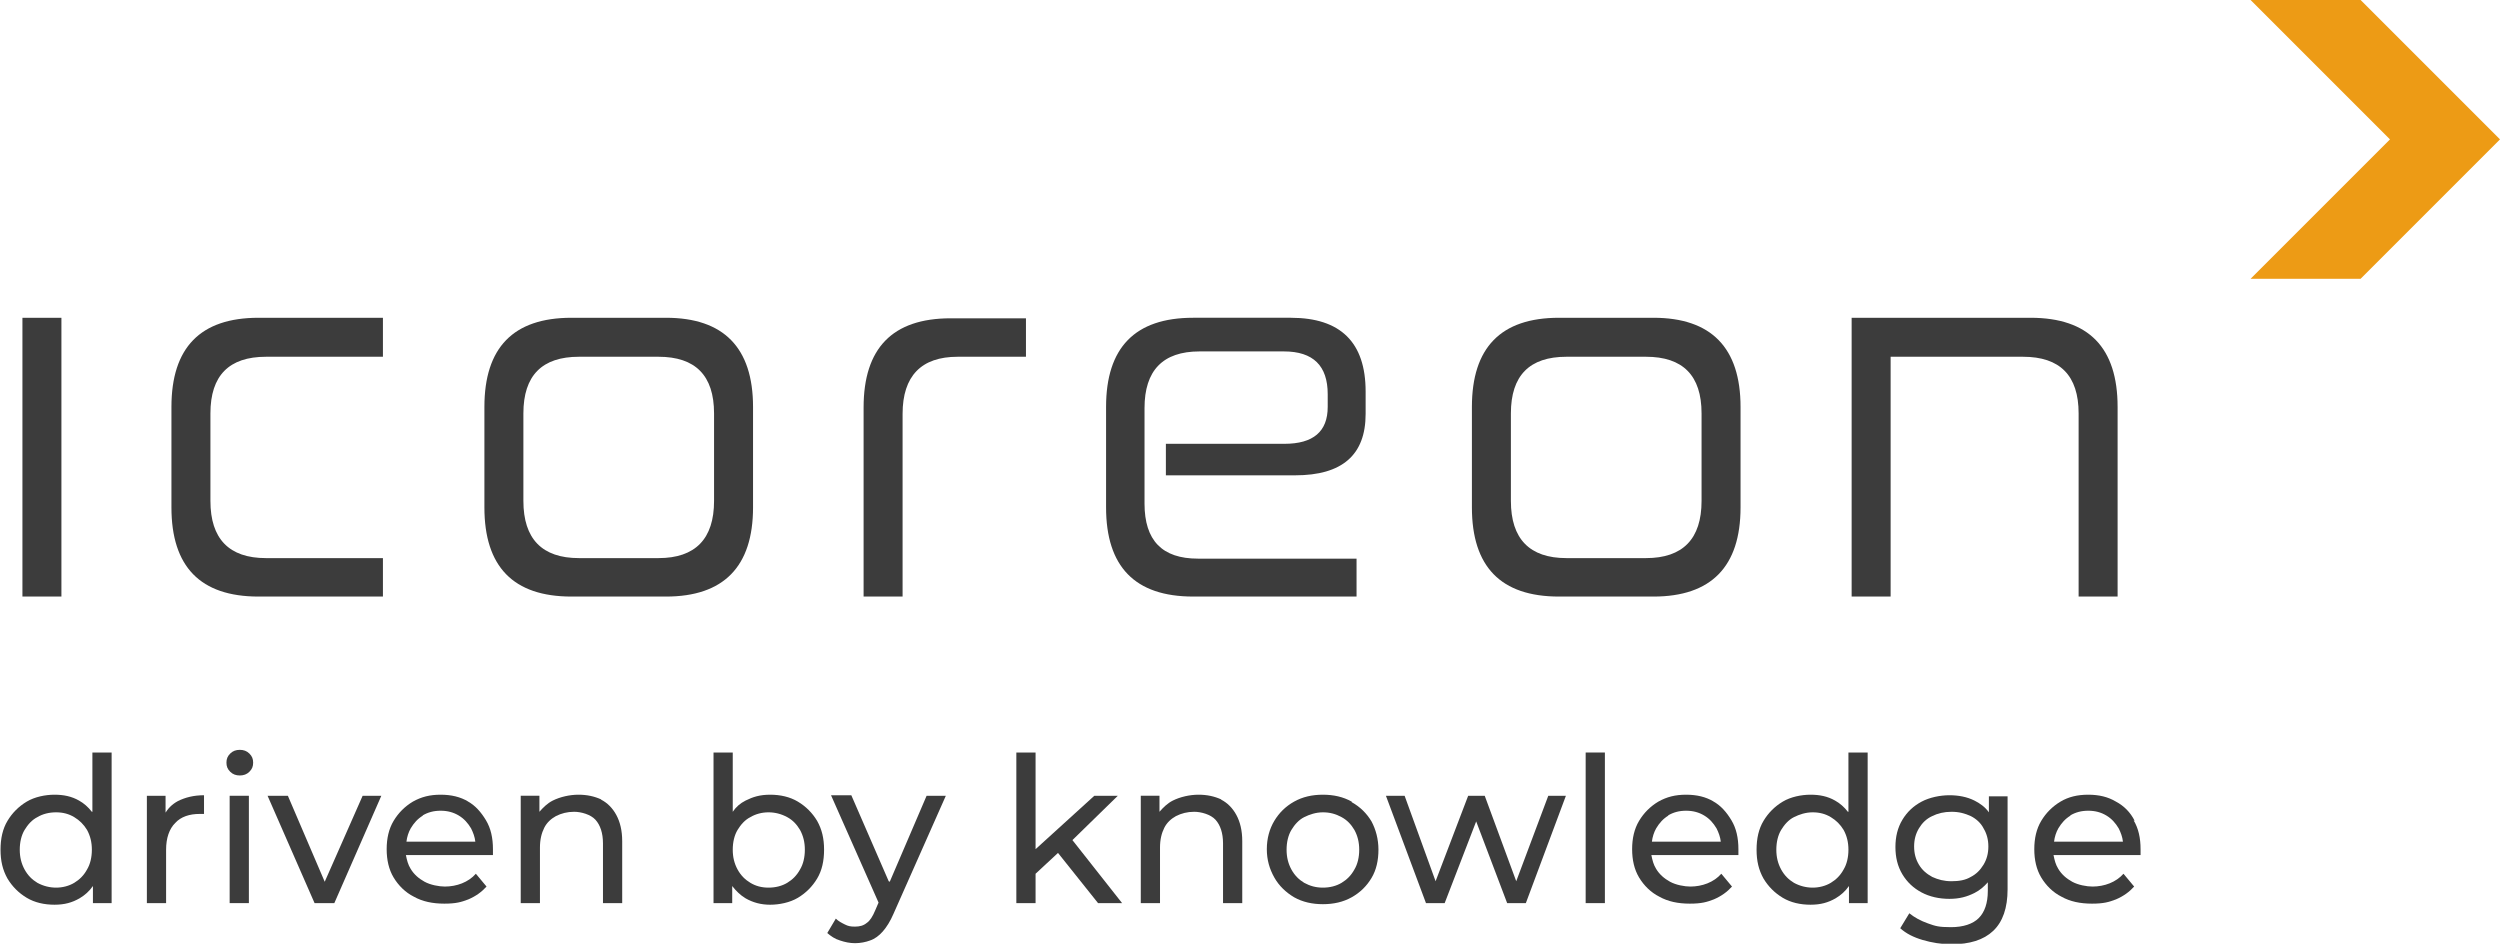
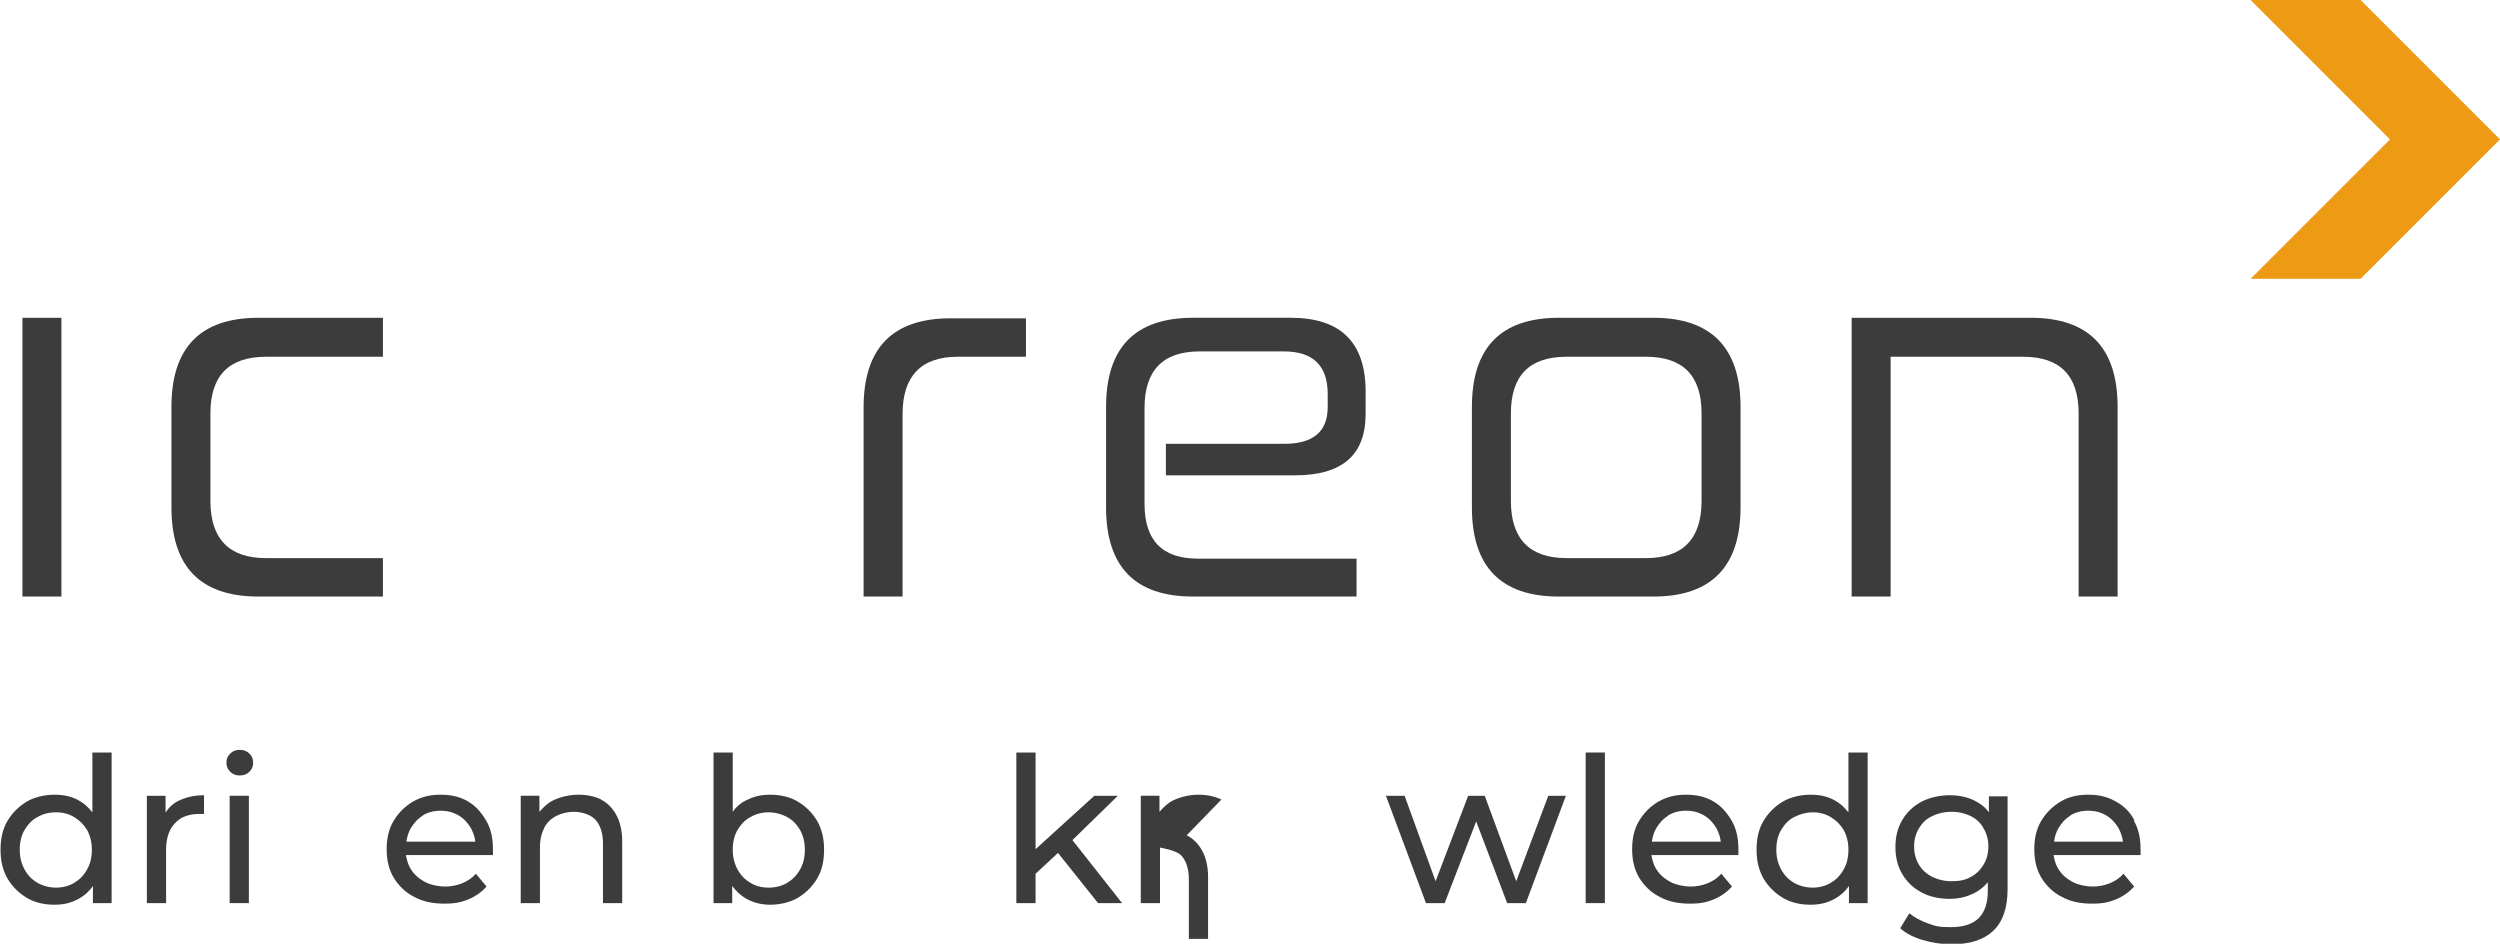
<svg xmlns="http://www.w3.org/2000/svg" id="Ebene_1" version="1.1" viewBox="0 0 468.1 176.7">
  <defs>
    <style>
      .st0 {
        fill: #3c3c3c;
      }

      .st1 {
        fill: #ed9b15;
      }
    </style>
  </defs>
  <path class="st0" d="M4.2,59.5v52.2s7.3,0,7.3,0v-52.2s-7.3,0-7.3,0Z" />
  <path class="st0" d="M71.7,59.5v7.3h-21.9c-6.9,0-10.4,3.5-10.4,10.6v16.4c0,7.1,3.5,10.7,10.4,10.7h21.9v7.2h-23.3c-10.9,0-16.3-5.6-16.3-16.7v-18.8c0-11.1,5.4-16.7,16.3-16.7h23.3Z" />
-   <path class="st0" d="M124.7,59.5c10.8,0,16.3,5.6,16.3,16.7v18.8c0,11.1-5.5,16.7-16.3,16.7h-17.7c-10.9,0-16.3-5.6-16.3-16.7v-18.8c0-11.1,5.4-16.7,16.3-16.7h17.7ZM98,93.8c0,7.1,3.5,10.7,10.4,10.7h14.9c6.9,0,10.4-3.6,10.4-10.7v-16.4c0-7.1-3.5-10.6-10.4-10.6h-14.9c-6.9,0-10.4,3.5-10.4,10.6v16.4Z" />
  <path class="st0" d="M192.1,59.6v7.2h-12.8c-6.8,0-10.3,3.6-10.3,10.7v34.2h-7.3v-35.4c0-11.1,5.4-16.7,16.3-16.7h14.1Z" />
  <path class="st0" d="M241.7,59.5c9.3,0,14,4.6,14,13.8v4.2c0,7.7-4.4,11.5-13.2,11.5h-24.2v-5.9h22.2c5.4,0,8.1-2.3,8.1-6.9v-2.4c0-5.3-2.7-8-8.2-8h-15.8c-6.9,0-10.3,3.6-10.3,10.6v17.9c0,6.9,3.3,10.3,10,10.3h29.7v7.1h-30.6c-10.9,0-16.3-5.6-16.3-16.7v-18.8c0-11.1,5.4-16.7,16.3-16.7h18.3Z" />
  <path class="st0" d="M309.6,59.5c10.8,0,16.3,5.6,16.3,16.7v18.8c0,11.1-5.5,16.7-16.3,16.7h-17.7c-10.9,0-16.3-5.6-16.3-16.7v-18.8c0-11.1,5.4-16.7,16.3-16.7h17.7ZM282.9,93.8c0,7.1,3.5,10.7,10.4,10.7h14.9c6.9,0,10.4-3.6,10.4-10.7v-16.4c0-7.1-3.5-10.6-10.4-10.6h-14.9c-6.9,0-10.4,3.5-10.4,10.6v16.4Z" />
  <path class="st0" d="M380.2,59.5c10.9,0,16.3,5.6,16.3,16.7v35.5h-7.3v-34.3c0-7.1-3.5-10.6-10.4-10.6h-24.8v44.9h-7.3v-52.2h33.5Z" />
  <polygon class="st1" points="468.1 26.1 442 52.2 421.4 52.2 447.5 26.1 421.4 0 442 0 468.1 26.1" />
  <g>
    <path class="st0" d="M17.2,152c-.7-.9-1.5-1.6-2.4-2.1-1.4-.8-2.9-1.1-4.6-1.1s-3.7.4-5.2,1.3c-1.5.9-2.7,2.1-3.6,3.6-.9,1.5-1.3,3.3-1.3,5.4s.4,3.8,1.3,5.4c.9,1.5,2.1,2.7,3.6,3.6,1.5.9,3.3,1.3,5.2,1.3s3.3-.4,4.7-1.2c1-.6,1.8-1.3,2.5-2.3v3.2h3.5v-28.2h-3.6v11.1ZM16.3,162.8c-.6,1.1-1.4,1.9-2.4,2.5-1,.6-2.2.9-3.4.9s-2.4-.3-3.5-.9c-1-.6-1.8-1.4-2.4-2.5s-.9-2.3-.9-3.7.3-2.7.9-3.7c.6-1,1.4-1.9,2.4-2.4,1-.6,2.2-.9,3.5-.9s2.4.3,3.4.9c1,.6,1.8,1.4,2.4,2.4.6,1.1.9,2.3.9,3.7s-.3,2.7-.9,3.7Z" />
    <path class="st0" d="M31,152.4v-3.4h-3.5v20.1h3.6v-10c0-2.2.6-3.9,1.7-5,1.1-1.2,2.7-1.7,4.6-1.7h.4c.1,0,.3,0,.4,0v-3.5c-1.9,0-3.5.4-4.9,1.1-1.1.6-1.9,1.4-2.5,2.5Z" />
    <path class="st0" d="M44.9,140.4c-.7,0-1.3.2-1.8.7-.5.5-.7,1-.7,1.7s.2,1.2.7,1.7c.5.5,1.1.7,1.8.7s1.3-.2,1.8-.7c.5-.5.7-1,.7-1.7s-.2-1.2-.7-1.7-1.1-.7-1.8-.7Z" />
    <rect class="st0" x="43" y="149" width="3.6" height="20.1" />
-     <polygon class="st0" points="60.8 165.1 53.9 149 50.1 149 58.9 169.1 62.6 169.1 71.4 149 67.9 149 60.8 165.1" />
    <path class="st0" d="M87.7,150.1c-1.5-.9-3.2-1.3-5.2-1.3s-3.6.4-5.2,1.3c-1.5.9-2.7,2.1-3.6,3.6s-1.3,3.3-1.3,5.3.4,3.8,1.3,5.3,2.2,2.8,3.8,3.6c1.6.9,3.5,1.3,5.7,1.3s3.2-.3,4.5-.8c1.4-.6,2.5-1.4,3.4-2.4l-2-2.4c-.7.8-1.6,1.4-2.6,1.8-1,.4-2.1.6-3.2.6s-2.7-.3-3.8-.9c-1.1-.6-2-1.4-2.6-2.4-.5-.8-.7-1.6-.9-2.6h16.3c0-.2,0-.4,0-.6,0-.2,0-.4,0-.5,0-2.1-.4-3.9-1.3-5.4s-2-2.8-3.5-3.6ZM79.1,152.7c1-.6,2.1-.9,3.4-.9s2.4.3,3.4.9c1,.6,1.7,1.4,2.3,2.4.4.8.7,1.6.8,2.5h-12.9c.1-.9.4-1.8.8-2.5.6-1,1.3-1.8,2.3-2.4Z" />
    <path class="st0" d="M112.6,149.7c-1.3-.6-2.7-.9-4.3-.9s-3.4.4-4.8,1.1c-1,.5-1.8,1.3-2.5,2.1v-3h-3.5v20.1h3.6v-10.4c0-1.5.3-2.7.8-3.7.5-1,1.3-1.7,2.2-2.2,1-.5,2.1-.8,3.4-.8s3.1.5,4,1.5c.9,1,1.4,2.5,1.4,4.4v11.2h3.6v-11.6c0-2-.4-3.6-1.1-4.9-.7-1.3-1.7-2.3-2.9-2.9Z" />
    <path class="st0" d="M149.4,150.1c-1.5-.9-3.3-1.3-5.2-1.3s-3.2.4-4.6,1.1c-1,.5-1.8,1.2-2.4,2.1v-11.1h-3.6v28.2h3.5v-3.2c.7.9,1.5,1.7,2.5,2.3,1.4.8,2.9,1.2,4.6,1.2s3.7-.4,5.2-1.3c1.5-.9,2.7-2.1,3.6-3.6.9-1.5,1.3-3.3,1.3-5.4s-.4-3.8-1.3-5.4c-.9-1.5-2.1-2.7-3.6-3.6ZM149.8,162.8c-.6,1.1-1.4,1.9-2.4,2.5-1,.6-2.2.9-3.5.9s-2.4-.3-3.4-.9c-1-.6-1.8-1.4-2.4-2.5-.6-1.1-.9-2.3-.9-3.7s.3-2.7.9-3.7c.6-1,1.4-1.9,2.4-2.4,1-.6,2.2-.9,3.4-.9s2.4.3,3.5.9,1.8,1.4,2.4,2.4c.6,1.1.9,2.3.9,3.7s-.3,2.7-.9,3.7Z" />
-     <path class="st0" d="M166.4,165l-7-16.1h-3.8l8.9,20.1-.6,1.4c-.5,1.2-1,2-1.6,2.4-.6.5-1.3.7-2.2.7s-1.3-.1-1.9-.4-1.2-.6-1.7-1.1l-1.6,2.7c.7.6,1.4,1.1,2.4,1.4.9.3,1.8.5,2.8.5s2-.2,2.8-.5c.9-.3,1.7-.9,2.4-1.7.7-.8,1.4-1.9,2-3.3l9.8-22.1h-3.6l-6.9,16.1Z" />
    <polygon class="st0" points="209.3 149 204.9 149 193.9 159 193.9 140.9 190.3 140.9 190.3 169.1 193.9 169.1 193.9 163.6 198.1 159.7 205.6 169.1 210.1 169.1 200.8 157.3 209.3 149" />
-     <path class="st0" d="M228.7,149.7c-1.3-.6-2.7-.9-4.3-.9s-3.4.4-4.8,1.1c-1,.5-1.8,1.3-2.5,2.1v-3h-3.5v20.1h3.6v-10.4c0-1.5.3-2.7.8-3.7.5-1,1.3-1.7,2.2-2.2,1-.5,2.1-.8,3.4-.8s3.1.5,4,1.5c.9,1,1.4,2.5,1.4,4.4v11.2h3.6v-11.6c0-2-.4-3.6-1.1-4.9-.7-1.3-1.7-2.3-2.9-2.9Z" />
-     <path class="st0" d="M253.1,150.1c-1.6-.9-3.4-1.3-5.4-1.3s-3.8.4-5.4,1.3c-1.6.9-2.8,2.1-3.7,3.6-.9,1.5-1.4,3.3-1.4,5.3s.5,3.7,1.4,5.3c.9,1.6,2.2,2.8,3.7,3.7,1.6.9,3.4,1.3,5.4,1.3s3.8-.4,5.4-1.3c1.6-.9,2.8-2.1,3.7-3.6.9-1.5,1.3-3.3,1.3-5.3s-.5-3.8-1.3-5.3c-.9-1.5-2.1-2.7-3.7-3.6ZM253.6,162.8c-.6,1.1-1.4,1.9-2.4,2.5-1,.6-2.2.9-3.5.9s-2.4-.3-3.5-.9c-1-.6-1.8-1.4-2.4-2.5-.6-1.1-.9-2.3-.9-3.7s.3-2.7.9-3.7c.6-1,1.4-1.9,2.4-2.4s2.2-.9,3.5-.9,2.4.3,3.5.9,1.8,1.4,2.4,2.4c.6,1.1.9,2.3.9,3.7s-.3,2.7-.9,3.7Z" />
+     <path class="st0" d="M228.7,149.7c-1.3-.6-2.7-.9-4.3-.9s-3.4.4-4.8,1.1c-1,.5-1.8,1.3-2.5,2.1v-3h-3.5v20.1h3.6v-10.4s3.1.5,4,1.5c.9,1,1.4,2.5,1.4,4.4v11.2h3.6v-11.6c0-2-.4-3.6-1.1-4.9-.7-1.3-1.7-2.3-2.9-2.9Z" />
    <polygon class="st0" points="283.9 165 278 149 274.9 149 268.8 165 263 149 259.5 149 267 169.1 270.5 169.1 276.4 153.8 282.2 169.1 285.7 169.1 293.2 149 289.9 149 283.9 165" />
    <rect class="st0" x="296.9" y="140.9" width="3.6" height="28.2" />
    <path class="st0" d="M320.9,150.1c-1.5-.9-3.2-1.3-5.2-1.3s-3.6.4-5.2,1.3c-1.5.9-2.7,2.1-3.6,3.6s-1.3,3.3-1.3,5.3.4,3.8,1.3,5.3,2.2,2.8,3.8,3.6c1.6.9,3.5,1.3,5.7,1.3s3.2-.3,4.5-.8c1.4-.6,2.5-1.4,3.4-2.4l-2-2.4c-.7.8-1.6,1.4-2.6,1.8-1,.4-2.1.6-3.2.6s-2.7-.3-3.8-.9c-1.1-.6-2-1.4-2.6-2.4-.5-.8-.7-1.6-.9-2.6h16.3c0-.2,0-.4,0-.6,0-.2,0-.4,0-.5,0-2.1-.4-3.9-1.3-5.4s-2-2.8-3.5-3.6ZM312.3,152.7c1-.6,2.1-.9,3.4-.9s2.4.3,3.4.9c1,.6,1.7,1.4,2.3,2.4.4.8.7,1.6.8,2.5h-12.9c.1-.9.4-1.8.8-2.5.6-1,1.3-1.8,2.3-2.4Z" />
    <path class="st0" d="M346,152c-.7-.9-1.5-1.6-2.4-2.1-1.4-.8-2.9-1.1-4.6-1.1s-3.7.4-5.2,1.3c-1.5.9-2.7,2.1-3.6,3.6-.9,1.5-1.3,3.3-1.3,5.4s.4,3.8,1.3,5.4c.9,1.5,2.1,2.7,3.6,3.6,1.5.9,3.3,1.3,5.2,1.3s3.3-.4,4.7-1.2c1-.6,1.8-1.3,2.5-2.3v3.2h3.5v-28.2h-3.6v11.1ZM345.2,162.8c-.6,1.1-1.4,1.9-2.4,2.5-1,.6-2.2.9-3.4.9s-2.4-.3-3.5-.9c-1-.6-1.8-1.4-2.4-2.5-.6-1.1-.9-2.3-.9-3.7s.3-2.7.9-3.7c.6-1,1.4-1.9,2.4-2.4s2.2-.9,3.5-.9,2.4.3,3.4.9,1.8,1.4,2.4,2.4c.6,1.1.9,2.3.9,3.7s-.3,2.7-.9,3.7Z" />
    <path class="st0" d="M372.4,152.1c-.7-1-1.7-1.7-2.7-2.2-1.4-.7-3-1-4.7-1s-3.7.4-5.2,1.2c-1.5.8-2.7,1.9-3.6,3.4-.9,1.5-1.3,3.2-1.3,5.1s.4,3.6,1.3,5.1c.9,1.5,2.1,2.6,3.6,3.4,1.5.8,3.3,1.2,5.2,1.2s3.3-.4,4.7-1.1c1-.5,1.8-1.2,2.5-2v1.6c0,2.3-.6,4-1.7,5.1s-2.9,1.7-5.2,1.7-2.9-.2-4.3-.7c-1.4-.5-2.5-1.1-3.5-1.9l-1.7,2.8c1.1,1,2.5,1.7,4.2,2.2,1.7.5,3.5.8,5.4.8,3.4,0,6-.8,7.8-2.5,1.8-1.7,2.7-4.3,2.7-7.8v-17.4h-3.5v3.1ZM371.4,161.9c-.6,1-1.4,1.8-2.4,2.3-1,.6-2.2.8-3.6.8s-2.5-.3-3.6-.8c-1.1-.6-1.9-1.3-2.5-2.3-.6-1-.9-2.1-.9-3.4s.3-2.4.9-3.4c.6-1,1.4-1.8,2.5-2.3,1-.5,2.2-.8,3.6-.8s2.5.3,3.6.8c1,.5,1.9,1.3,2.4,2.3.6,1,.9,2.1.9,3.4s-.3,2.4-.9,3.4Z" />
    <path class="st0" d="M399.7,153.7c-.8-1.6-2-2.8-3.5-3.6-1.5-.9-3.2-1.3-5.2-1.3s-3.7.4-5.2,1.3c-1.5.9-2.7,2.1-3.6,3.6-.9,1.5-1.3,3.3-1.3,5.3s.4,3.8,1.3,5.3,2.2,2.8,3.8,3.6c1.6.9,3.5,1.3,5.7,1.3s3.2-.3,4.5-.8c1.4-.6,2.5-1.4,3.4-2.4l-2-2.4c-.7.8-1.6,1.4-2.6,1.8-1,.4-2.1.6-3.2.6s-2.7-.3-3.8-.9c-1.1-.6-2-1.4-2.6-2.4-.5-.8-.7-1.6-.9-2.6h16.3c0-.2,0-.4,0-.6,0-.2,0-.4,0-.5,0-2.1-.4-3.9-1.3-5.4ZM387.6,152.7c1-.6,2.1-.9,3.4-.9s2.4.3,3.4.9c1,.6,1.7,1.4,2.3,2.4.4.8.7,1.6.8,2.5h-12.9c.1-.9.4-1.8.8-2.5.6-1,1.3-1.8,2.3-2.4Z" />
  </g>
</svg>